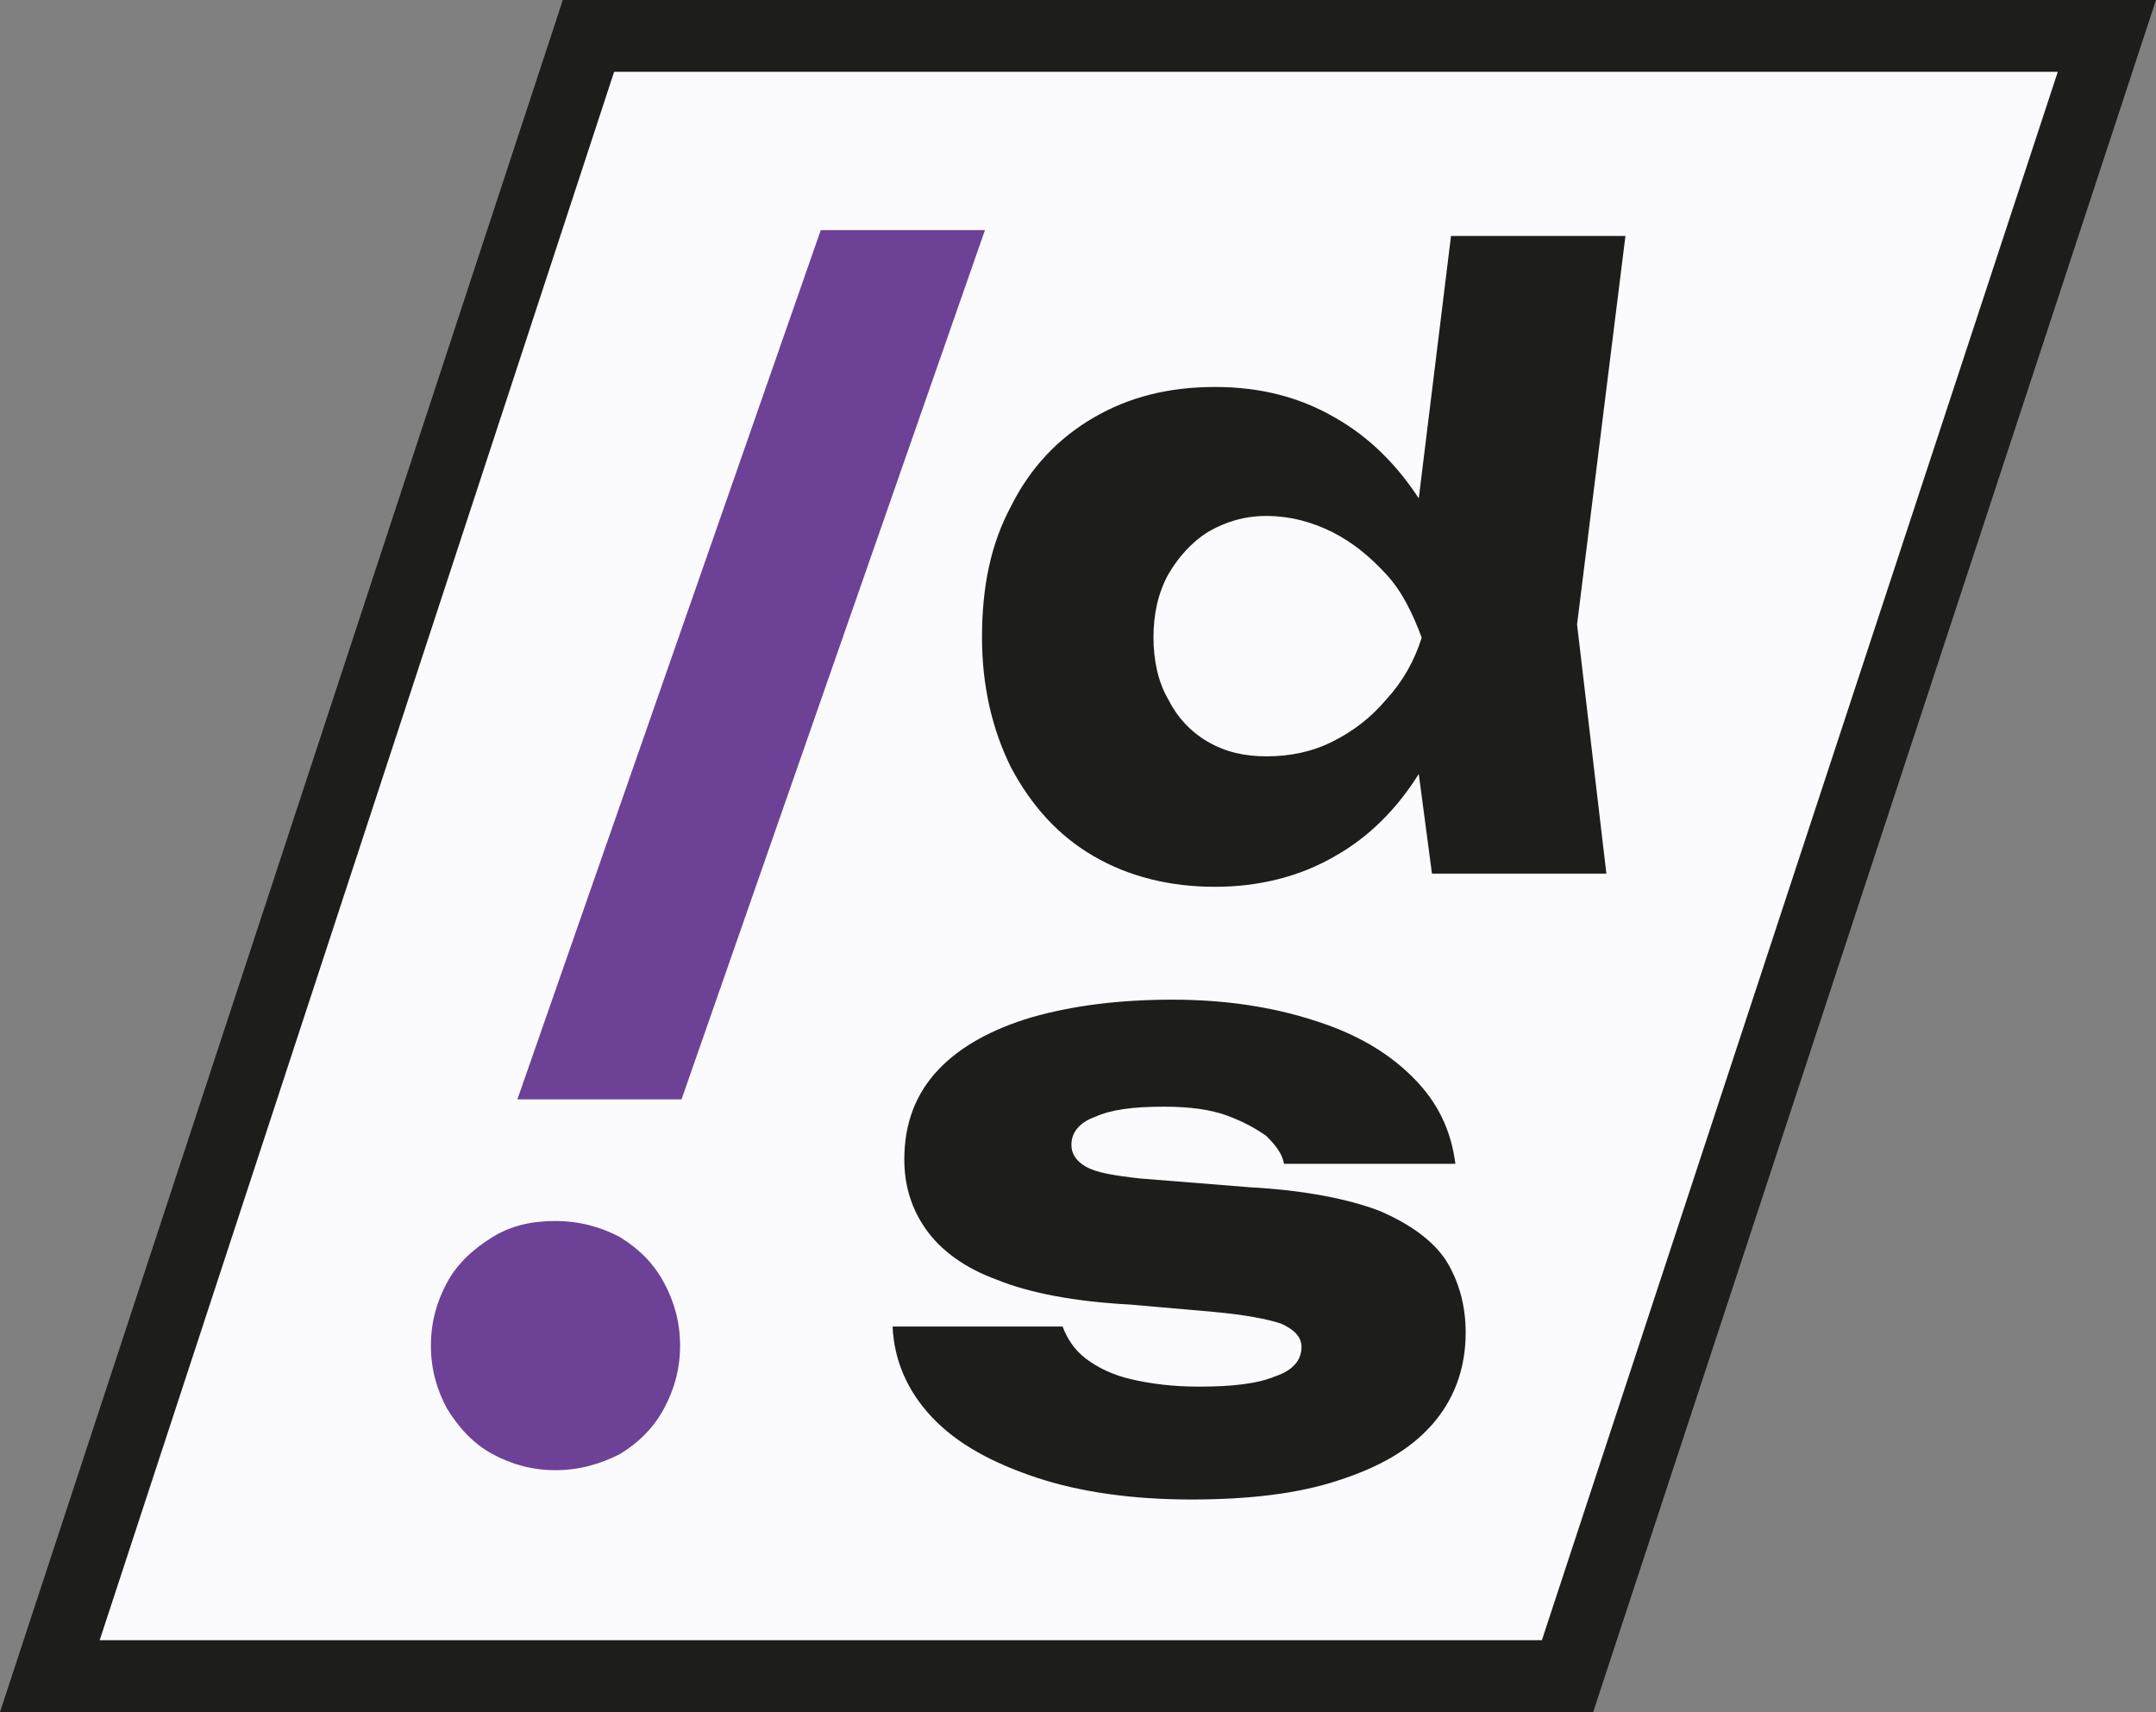
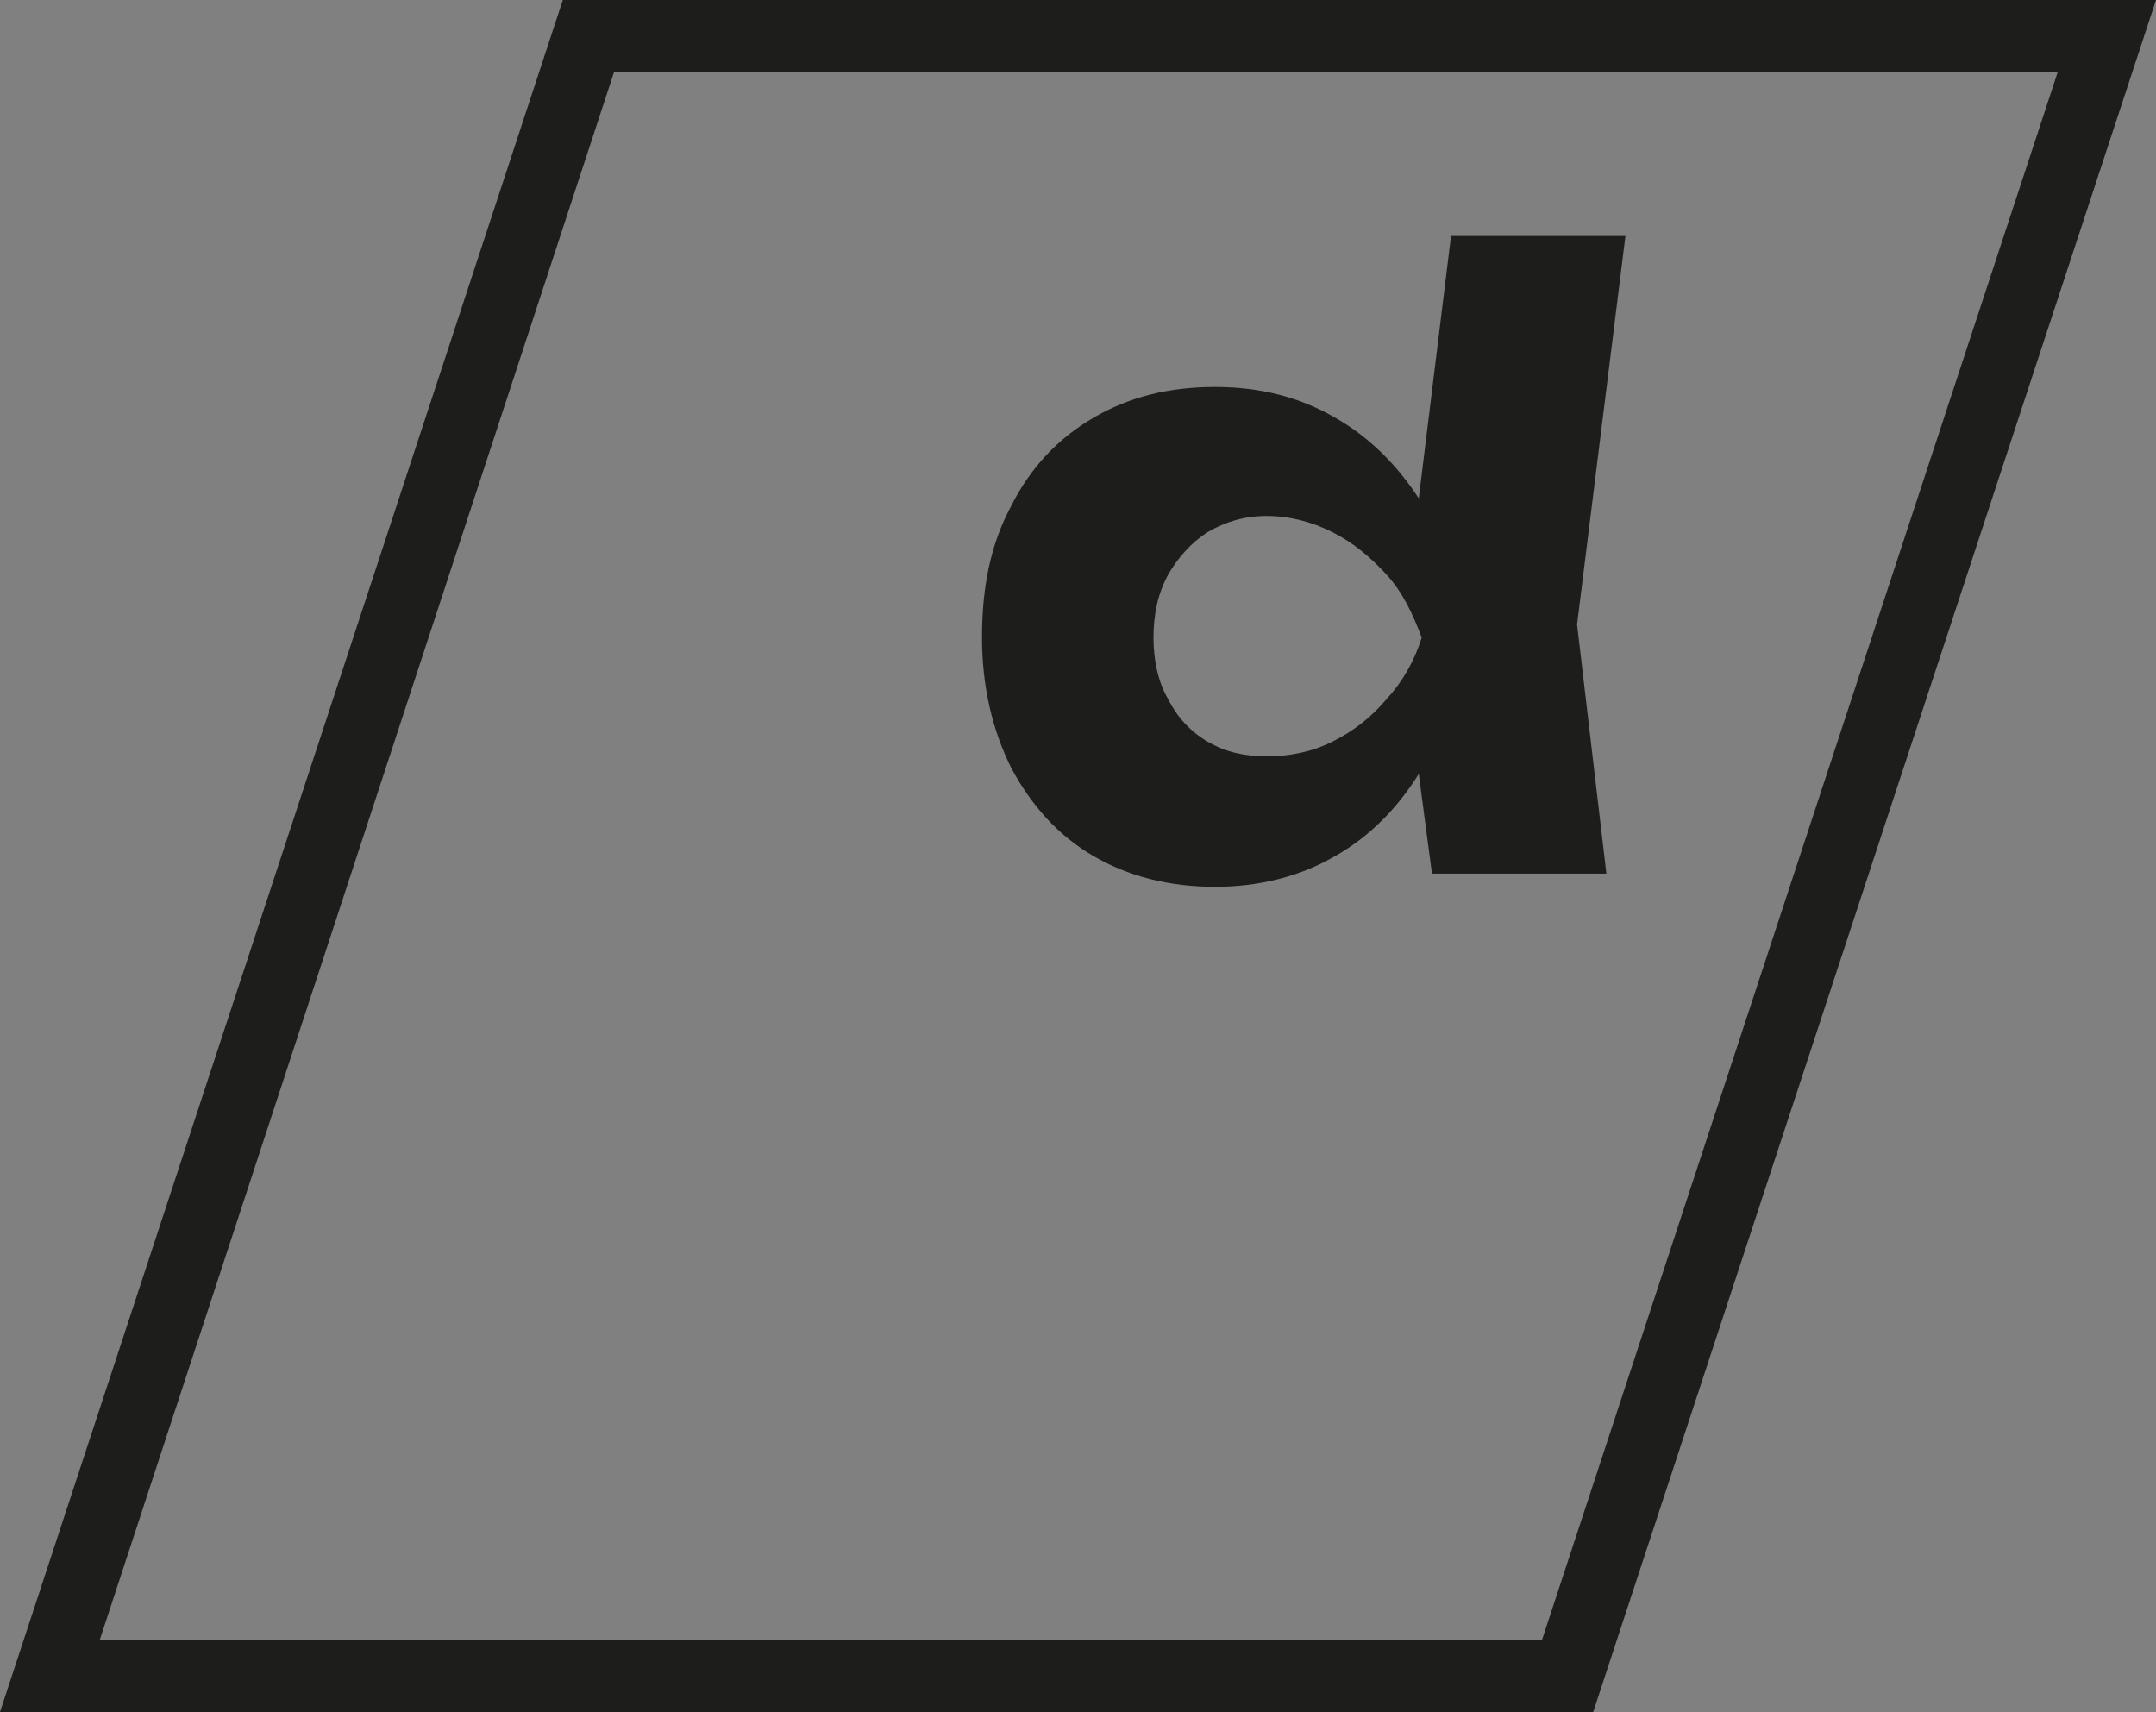
<svg xmlns="http://www.w3.org/2000/svg" version="1.1" id="Layer_1" x="0px" y="0px" viewBox="0 0 147.1 116.8" style="enable-background:new 0 0 147.1 116.8;" xml:space="preserve">
  <rect x="0" y="0" width="147.1" height="116.8" fill="#808080" stroke="none" />
  <style type="text/css"> .st0{fill:#FBFAFC;} .st1{fill:#652B81;} .st2{fill:url(#SVGID_1_);} .st3{fill:#F3F4FA;} .st4{fill:#425CAA;} .st5{fill:#191A1C;} .st6{fill:#425DAA;} .st7{fill:#1D1D1B;} .st8{fill:none;stroke:#425CAA;stroke-width:8;stroke-miterlimit:10;} .st9{fill:#454DA0;} .st10{fill:#CD6982;} .st11{fill:none;stroke:#1D1D1B;stroke-width:12;stroke-miterlimit:10;} .st12{fill:#1E71B8;} .st13{fill:none;stroke:#1D1D1B;stroke-width:6;stroke-miterlimit:10;} .st14{fill:#E41E72;} .st15{fill:#FFFFFF;} .st16{fill:#00A9B2;} .st17{fill:none;stroke:#1D1D1B;stroke-width:4.904;stroke-miterlimit:10;} .st18{fill:#6C4196;} .st19{fill:url(#SVGID_00000151520114018531725760000006306983621060980358_);} </style>
-   <polygon class="st0" points="107,114.3 3.4,114.3 40.2,2.5 143.8,2.5 " />
  <g>
    <g>
-       <path class="st18" d="M56,15.7h11.2L46.5,75H35.3L56,15.7z" />
-     </g>
+       </g>
    <g>
-       <path class="st18" d="M37.9,100.3c-1.6,0-3-0.4-4.3-1.1c-1.3-0.7-2.3-1.8-3.1-3.1c-0.7-1.3-1.1-2.7-1.1-4.3c0-1.6,0.4-3,1.1-4.3 c0.7-1.3,1.8-2.3,3.1-3.1c1.3-0.8,2.7-1.1,4.3-1.1c1.6,0,3.1,0.4,4.4,1.1c1.3,0.8,2.3,1.8,3,3.1c0.7,1.3,1.1,2.7,1.1,4.3 c0,1.6-0.4,3-1.1,4.3c-0.7,1.3-1.7,2.3-3,3.1C40.9,99.9,39.5,100.3,37.9,100.3z" />
-     </g>
+       </g>
    <g>
      <g>
-         <path class="st7" d="M94.1,82.6c-2.1-0.8-5.1-1.4-8.8-1.6l-7.5-0.6c-1.8-0.2-3-0.4-3.7-0.8c-0.7-0.4-1-0.9-1-1.5 c0-0.8,0.5-1.5,1.6-1.9c1.1-0.5,2.6-0.7,4.7-0.7c1.8,0,3.2,0.2,4.3,0.6c1.1,0.4,2,0.9,2.7,1.4c0.6,0.6,1.1,1.2,1.2,1.9h11.7 c-0.3-2.3-1.2-4.2-2.9-5.9c-1.7-1.7-3.9-3-6.8-3.9c-2.8-0.9-6-1.4-9.6-1.4c-3.6,0-6.8,0.4-9.6,1.2c-2.7,0.8-4.9,2-6.4,3.6 c-1.5,1.6-2.3,3.6-2.3,6.1c0,1.8,0.5,3.4,1.5,4.8c1,1.4,2.6,2.6,4.8,3.4c2.2,0.9,5.3,1.5,9.1,1.7l5.7,0.5 c2.2,0.2,3.7,0.5,4.6,0.8c0.9,0.4,1.4,0.9,1.4,1.6c0,0.9-0.6,1.6-1.8,2c-1.2,0.5-2.9,0.7-5.2,0.7c-1.8,0-3.3-0.2-4.6-0.5 c-1.3-0.3-2.3-0.8-3.1-1.4c-0.8-0.6-1.3-1.4-1.6-2.2H60.9c0.1,2.3,1,4.4,2.7,6.2c1.7,1.8,4.1,3.1,7.1,4.1c3,1,6.6,1.5,10.6,1.5 c3.9,0,7.3-0.4,10-1.3c2.8-0.9,4.9-2.1,6.4-3.8c1.5-1.7,2.3-3.8,2.3-6.3c0-1.9-0.5-3.6-1.4-5C97.7,84.6,96.2,83.5,94.1,82.6z" />
-       </g>
+         </g>
      <g>
        <path class="st7" d="M110.9,16.1H99L96.8,34c-1.5-2.3-3.4-4.2-5.7-5.5c-2.4-1.4-5.1-2.1-8.2-2.1c-3.2,0-5.9,0.7-8.3,2.1 c-2.4,1.4-4.3,3.4-5.6,6c-1.4,2.6-2,5.5-2,9c0,3.3,0.7,6.3,2,8.9c1.4,2.6,3.2,4.6,5.6,6c2.4,1.4,5.2,2.1,8.3,2.1 c3,0,5.8-0.7,8.2-2.1c2.3-1.3,4.2-3.2,5.7-5.6l0.9,6.8h11.9l-2-17L110.9,16.1z M90.9,50.6c-1.4,0.7-2.9,1-4.5,1 c-1.5,0-2.8-0.3-4-1c-1.2-0.7-2.1-1.7-2.7-2.9c-0.7-1.2-1-2.7-1-4.2c0-1.6,0.3-3,1-4.3c0.7-1.2,1.6-2.2,2.7-2.9 c1.2-0.7,2.5-1.1,4-1.1c1.6,0,3.1,0.4,4.5,1.1c1.4,0.7,2.6,1.7,3.7,2.9c1.1,1.2,1.8,2.7,2.4,4.3c-0.5,1.6-1.3,3-2.4,4.2 C93.5,49,92.3,49.9,90.9,50.6z" />
      </g>
    </g>
    <g>
      <path class="st7" d="M108.7,116.8H0L38.4,0h108.7L108.7,116.8z M6.8,111.9h98.4l35.2-107H41.9L6.8,111.9z" />
    </g>
  </g>
</svg>